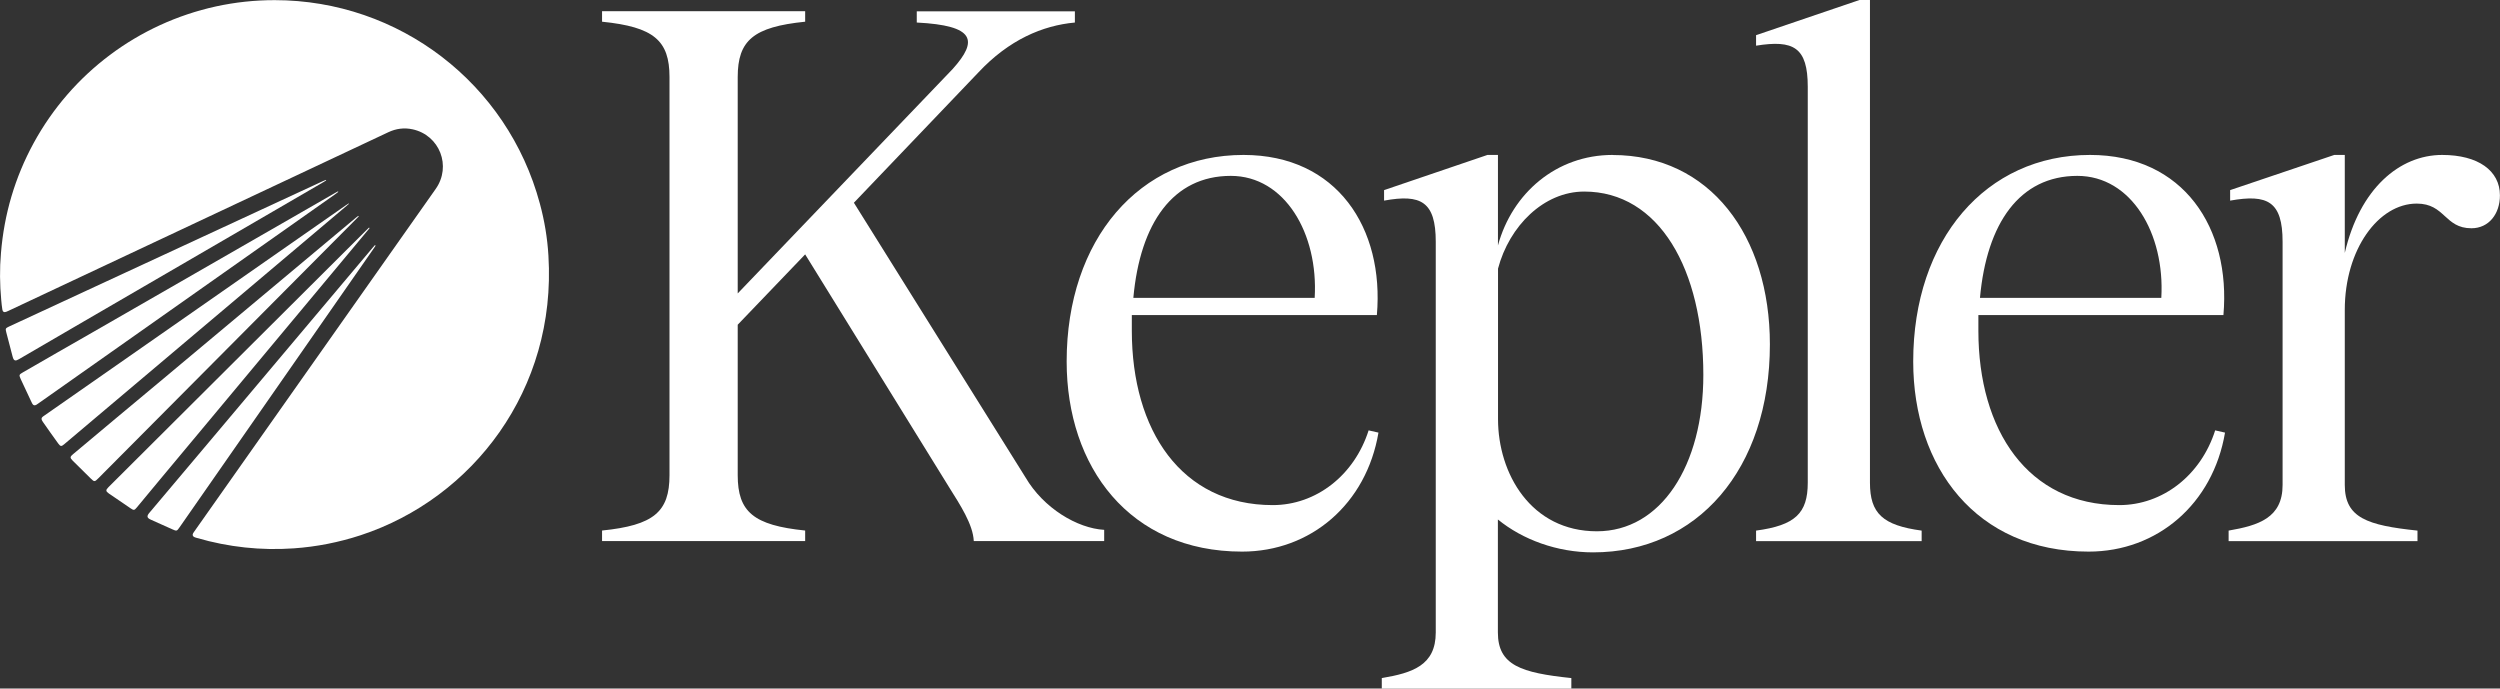
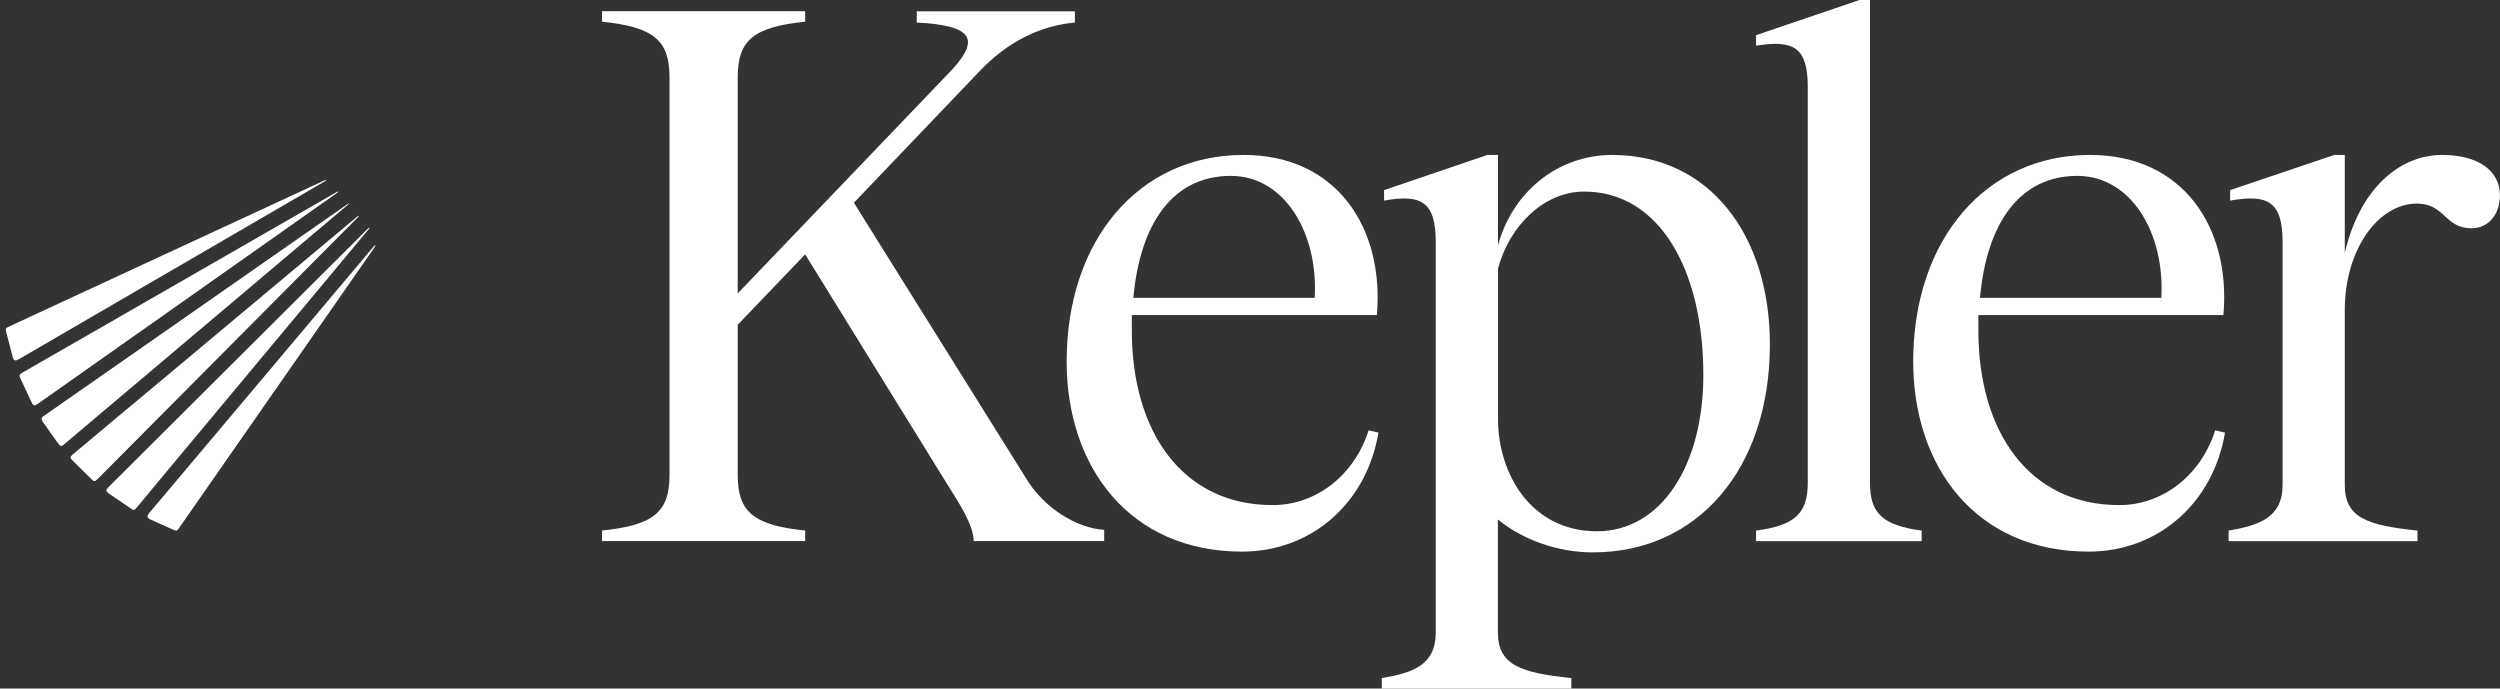
<svg xmlns="http://www.w3.org/2000/svg" id="b" data-name="Layer 2" viewBox="0 0 361.76 99.63">
  <rect x="0" y="0" width="361.76" height="99.63" fill="#333333" stroke="none" />
  <defs>
    <style>
      .d {
        fill: #fff;
      }
    </style>
  </defs>
  <g id="c" data-name="Layer 1">
-     <path class="d" d="M39.75.02c18.01.01,33.7,12.05,38.37,29.44.67,2.47,1.09,4.98,1.24,7.54,1.19,19.41-10.98,35.13-27.17,40.45-3.15,1.03-6.37,1.67-9.68,1.9-4.75.33-9.42-.17-14-1.5-.13-.04-.26-.07-.39-.13-.24-.12-.3-.31-.18-.55.05-.1.12-.18.18-.27,11.65-16.51,23.28-33.04,34.92-49.55,2.33-3.29.59-7.79-3.35-8.64-1.22-.26-2.39-.1-3.51.43-4.21,1.99-8.44,3.96-12.65,5.95-14.09,6.63-28.21,13.26-42.33,19.9-.1.04-.2.09-.3.13-.3.12-.52,0-.56-.33-.07-.44-.12-.9-.16-1.36-.21-2.27-.24-4.54-.04-6.81.46-5.64,2.02-10.94,4.72-15.9C10.37,10.61,19.99,3.4,31.25.93,34.05.32,36.88.02,39.75.02Z" />
    <path class="d" d="M50.49,29.49c-.12.1-.22.2-.34.3-13.61,11.48-27.22,22.97-40.81,34.45-.01.01-.03.01-.03.03-.43.36-.55.36-.89-.1-.75-1.03-1.48-2.07-2.2-3.1-.05-.07-.09-.14-.13-.21-.13-.25-.1-.41.12-.58.09-.08.18-.13.27-.19,14.54-10.13,29.06-20.28,43.6-30.41.12-.08.25-.16.37-.24.01.01.03.04.04.05h0Z" />
    <path class="d" d="M51.92,31.3c-.1.12-.21.22-.32.33-6.97,7.01-13.94,14.01-20.9,21.02-5.48,5.52-10.96,11.04-16.46,16.55-.54.54-.58.56-1.12.03-.88-.85-1.75-1.73-2.62-2.59-.39-.39-.38-.55.05-.9,4.17-3.51,8.36-6.99,12.54-10.48,9.46-7.92,18.93-15.83,28.41-23.76.12-.09.22-.18.34-.26.04.01.05.04.08.07h0Z" />
    <path class="d" d="M48.96,27.76c-.1.08-.21.17-.32.25-14.39,10.13-28.78,20.27-43.15,30.41-.08.05-.16.12-.24.16-.25.13-.42.09-.56-.14-.05-.08-.09-.17-.13-.25-.52-1.11-1.05-2.22-1.56-3.33-.27-.61-.25-.65.32-.98,3.34-1.92,6.67-3.85,10.01-5.75,11.72-6.75,23.45-13.48,35.19-20.23.13-.08.26-.14.39-.21,0,.03.03.05.05.08h0Z" />
    <path class="d" d="M53.46,33.03c-.1.13-.19.26-.31.38-9.98,11.98-19.97,23.94-29.95,35.92-1.14,1.36-2.28,2.73-3.41,4.11-.34.41-.43.43-.86.14-1.06-.71-2.13-1.44-3.18-2.17-.47-.33-.47-.5-.05-.92,5.87-5.86,11.76-11.73,17.65-17.59,6.55-6.54,13.11-13.07,19.67-19.6.12-.12.25-.24.38-.37.03.04.05.07.08.09h0Z" />
    <path class="d" d="M47.2,26.11c-.15.09-.3.18-.44.27-11.53,6.69-23.06,13.4-34.58,20.1-3.14,1.83-6.29,3.65-9.43,5.49-.49.29-.75.3-.92-.35-.3-1.19-.63-2.37-.93-3.56-.13-.52-.1-.56.39-.8,4.12-1.91,8.26-3.83,12.38-5.74,11.02-5.1,22.04-10.21,33.05-15.31.14-.07.29-.12.43-.18.03.03.04.05.05.08h0Z" />
    <path class="d" d="M54.35,35.55c-.09.13-.17.26-.26.39-3.97,5.7-7.93,11.39-11.89,17.08-5.41,7.75-10.79,15.51-16.2,23.26-.41.59-.42.6-1.07.31-1.03-.44-2.05-.94-3.1-1.39-.63-.27-.58-.56-.22-.99,2.62-3.1,5.23-6.2,7.84-9.3,8.18-9.7,16.36-19.41,24.52-29.12.09-.1.18-.22.27-.31.05.01.09.04.12.07Z" />
    <path class="d" d="M123.55,29.35l18-18.84c4.45-4.76,9.32-6.82,13.99-7.25v-1.62h-22.88v1.62c8.46.43,8.89,2.6,5.21,6.71l-31.12,32.49V11.15c0-5.31,2.28-7.25,9.76-8.01v-1.52h-29.39v1.52c7.48.76,9.76,2.71,9.76,8.01v57.61c0,5.31-2.28,7.25-9.76,8.01v1.52h29.39v-1.52c-7.48-.76-9.76-2.71-9.76-8.01v-21.77l9.76-10.18,20.82,33.68c1.63,2.6,3.47,5.41,3.58,7.8h18.87v-1.62c-3.9-.22-8.78-3.14-11.38-7.58l-24.83-39.74h0Z" />
    <path class="d" d="M198.05,62.26c-2.06,6.5-7.59,10.83-13.88,10.83-13.23,0-20.39-10.83-20.39-25.23v-2.27h35.46c1.08-12.56-5.75-23.17-19.3-23.17-15.07,0-25.59,12.24-25.59,29.89,0,15.27,9.11,27.51,25.38,27.51,9.98,0,18-6.93,19.74-17.22l-1.41-.32h0ZM178.1,25.45c7.81,0,12.69,8.34,12.14,17.65h-26.24c.98-10.83,5.75-17.65,14.1-17.65Z" />
    <path class="d" d="M233.35,22.42c-8.13,0-14.53,5.52-16.59,13.1v-13.1h-1.52l-14.96,5.09v1.52c5.31-.97,7.48.11,7.48,5.96v56.53c0,4.76-3.36,5.85-7.81,6.6v1.52h27.43v-1.52c-7.26-.76-10.63-1.84-10.63-6.6v-16.35c3.58,2.92,8.57,4.76,13.77,4.76,15.07,0,25.59-12.02,25.59-30.1,0-15.7-8.67-27.4-22.77-27.4h0ZM231.08,76.88c-9.54,0-14.31-8.34-14.31-16.24v-21.77c1.63-6.17,6.62-11.15,12.47-11.15,10.84,0,17.24,11.26,17.24,26.53,0,13.21-6.18,22.63-15.4,22.63Z" />
    <path class="d" d="M270.59,69.84V0h-1.52l-14.96,5.09v1.52c5.42-.87,7.48.22,7.48,5.96v57.28c0,4.44-1.84,6.17-7.48,6.93v1.52h23.96v-1.52c-5.64-.76-7.48-2.49-7.48-6.93h0Z" />
    <path class="d" d="M320.55,62.26c-2.06,6.5-7.59,10.83-13.88,10.83-13.23,0-20.39-10.83-20.39-25.23v-2.27h35.46c1.09-12.56-5.75-23.17-19.3-23.17-15.07,0-25.59,12.24-25.59,29.89,0,15.27,9.11,27.51,25.38,27.51,9.98,0,18-6.93,19.74-17.22l-1.41-.32h0ZM300.6,25.45c7.81,0,12.69,8.34,12.15,17.65h-26.24c.98-10.83,5.75-17.65,14.1-17.65Z" />
    <path class="d" d="M353.4,22.42c-6.18,0-11.93,4.87-14.1,14.18v-14.18h-1.52l-15.07,5.09v1.52c5.42-.97,7.59.11,7.59,5.96v35.19c0,4.76-3.47,5.85-7.81,6.6v1.52h27.33v-1.52c-7.26-.76-10.52-1.84-10.52-6.6v-25.34c0-8.77,4.88-15.38,10.41-15.38,4.12,0,4.01,3.57,7.92,3.57,2.5,0,4.12-2.06,4.12-4.76,0-3.57-3.15-5.85-8.35-5.85h0Z" />
  </g>
</svg>